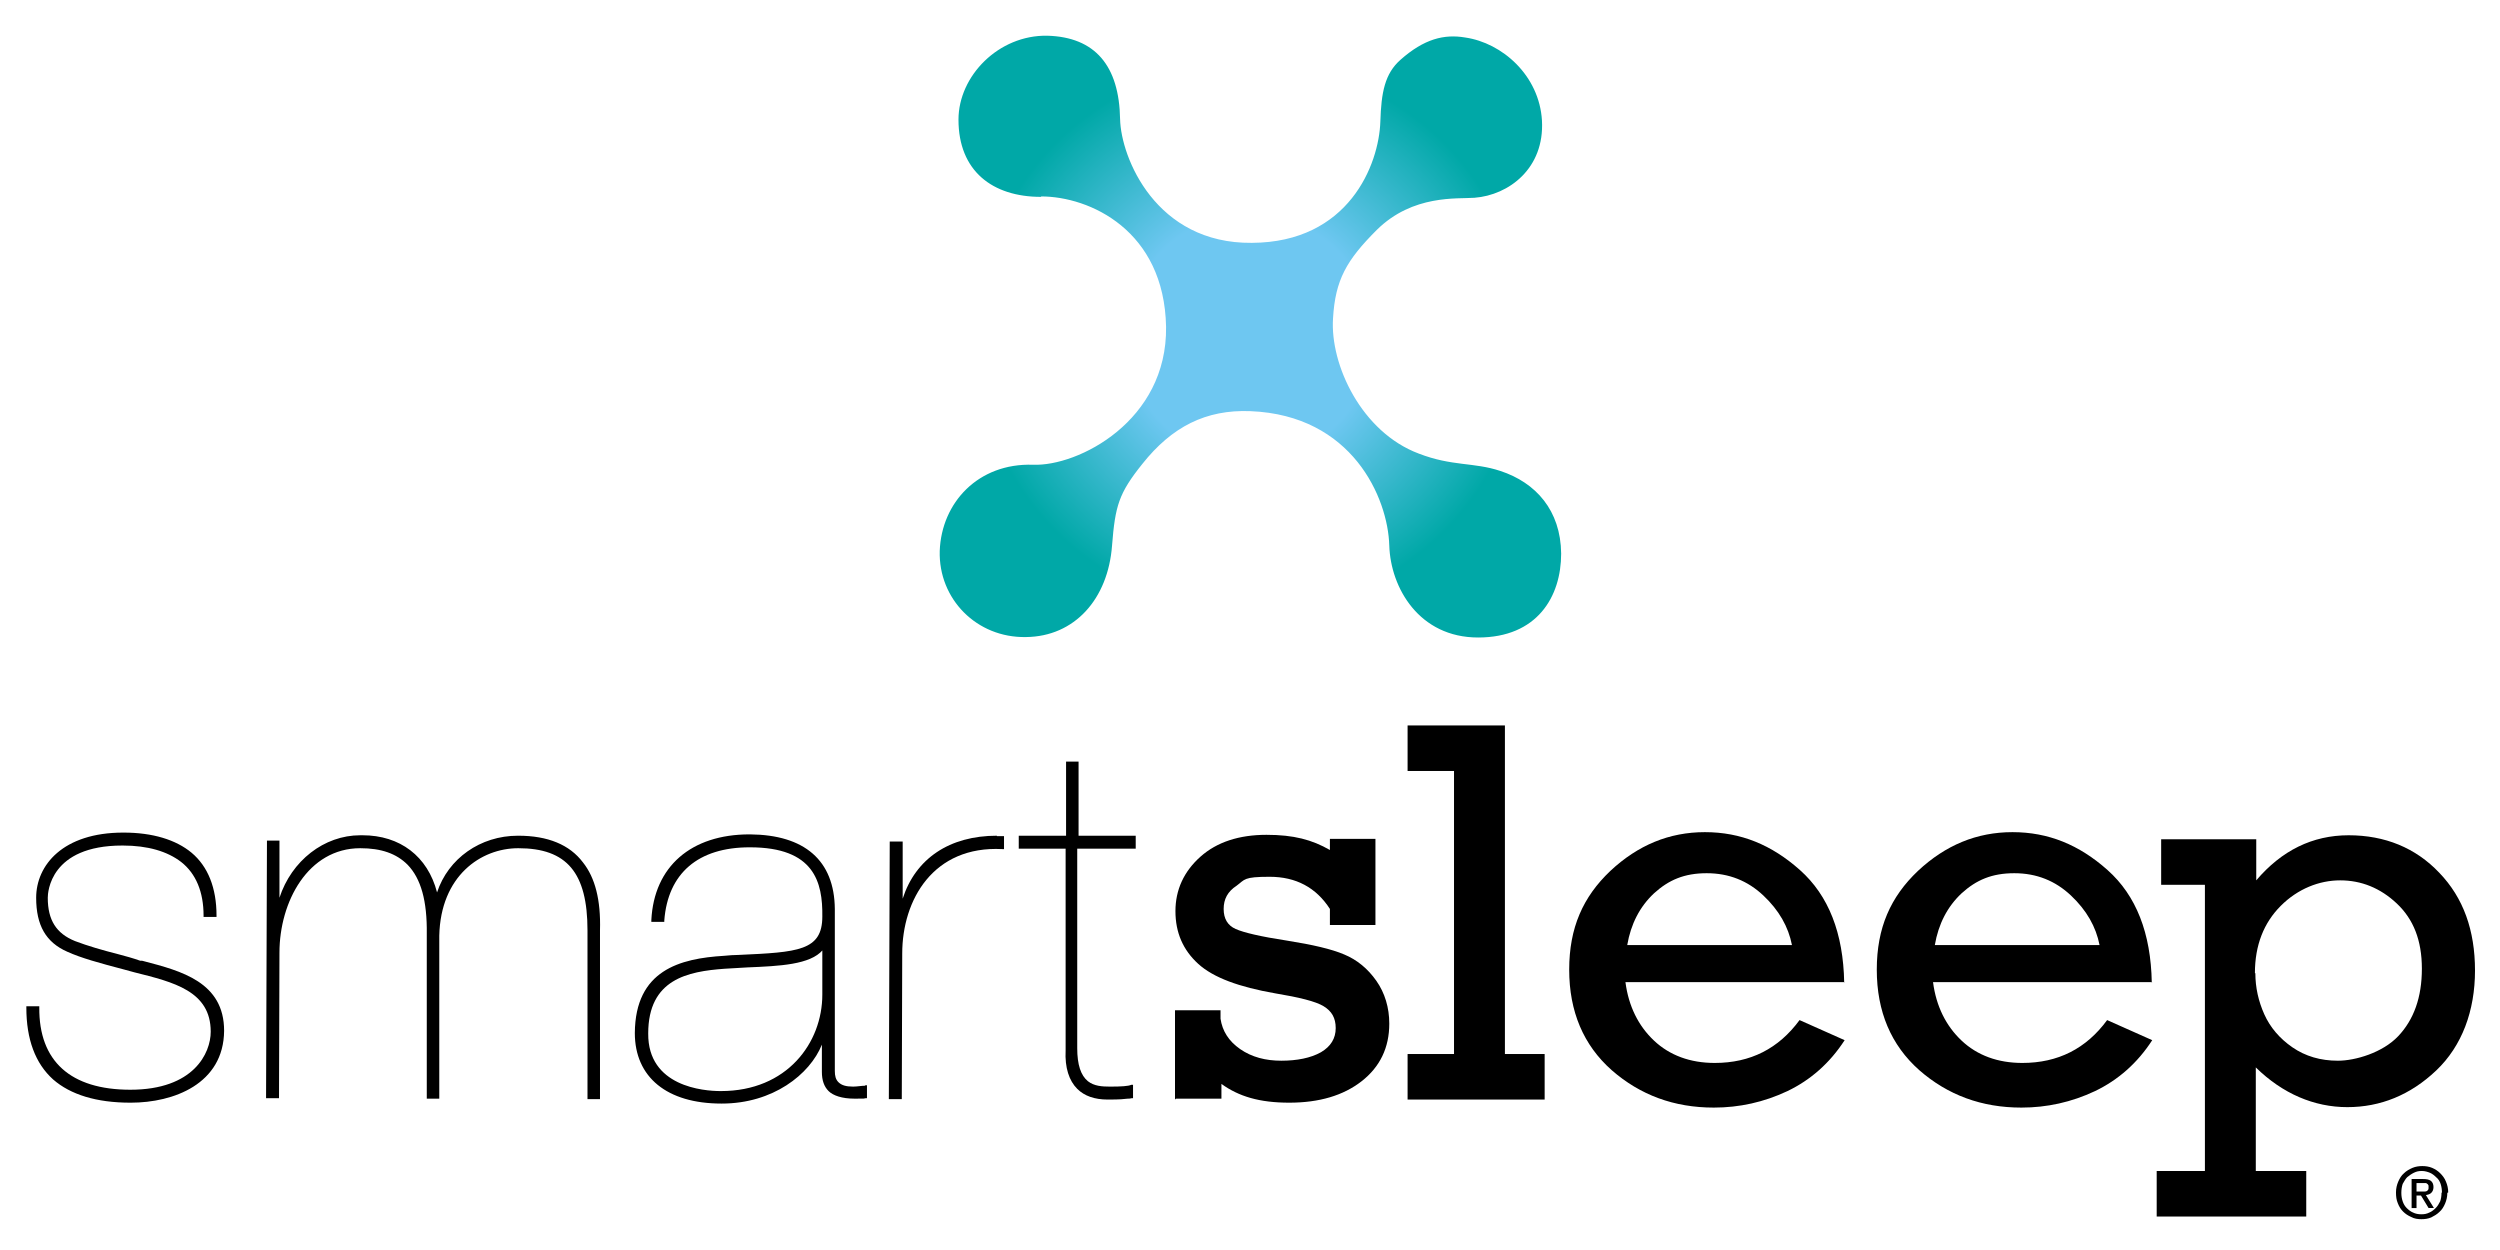
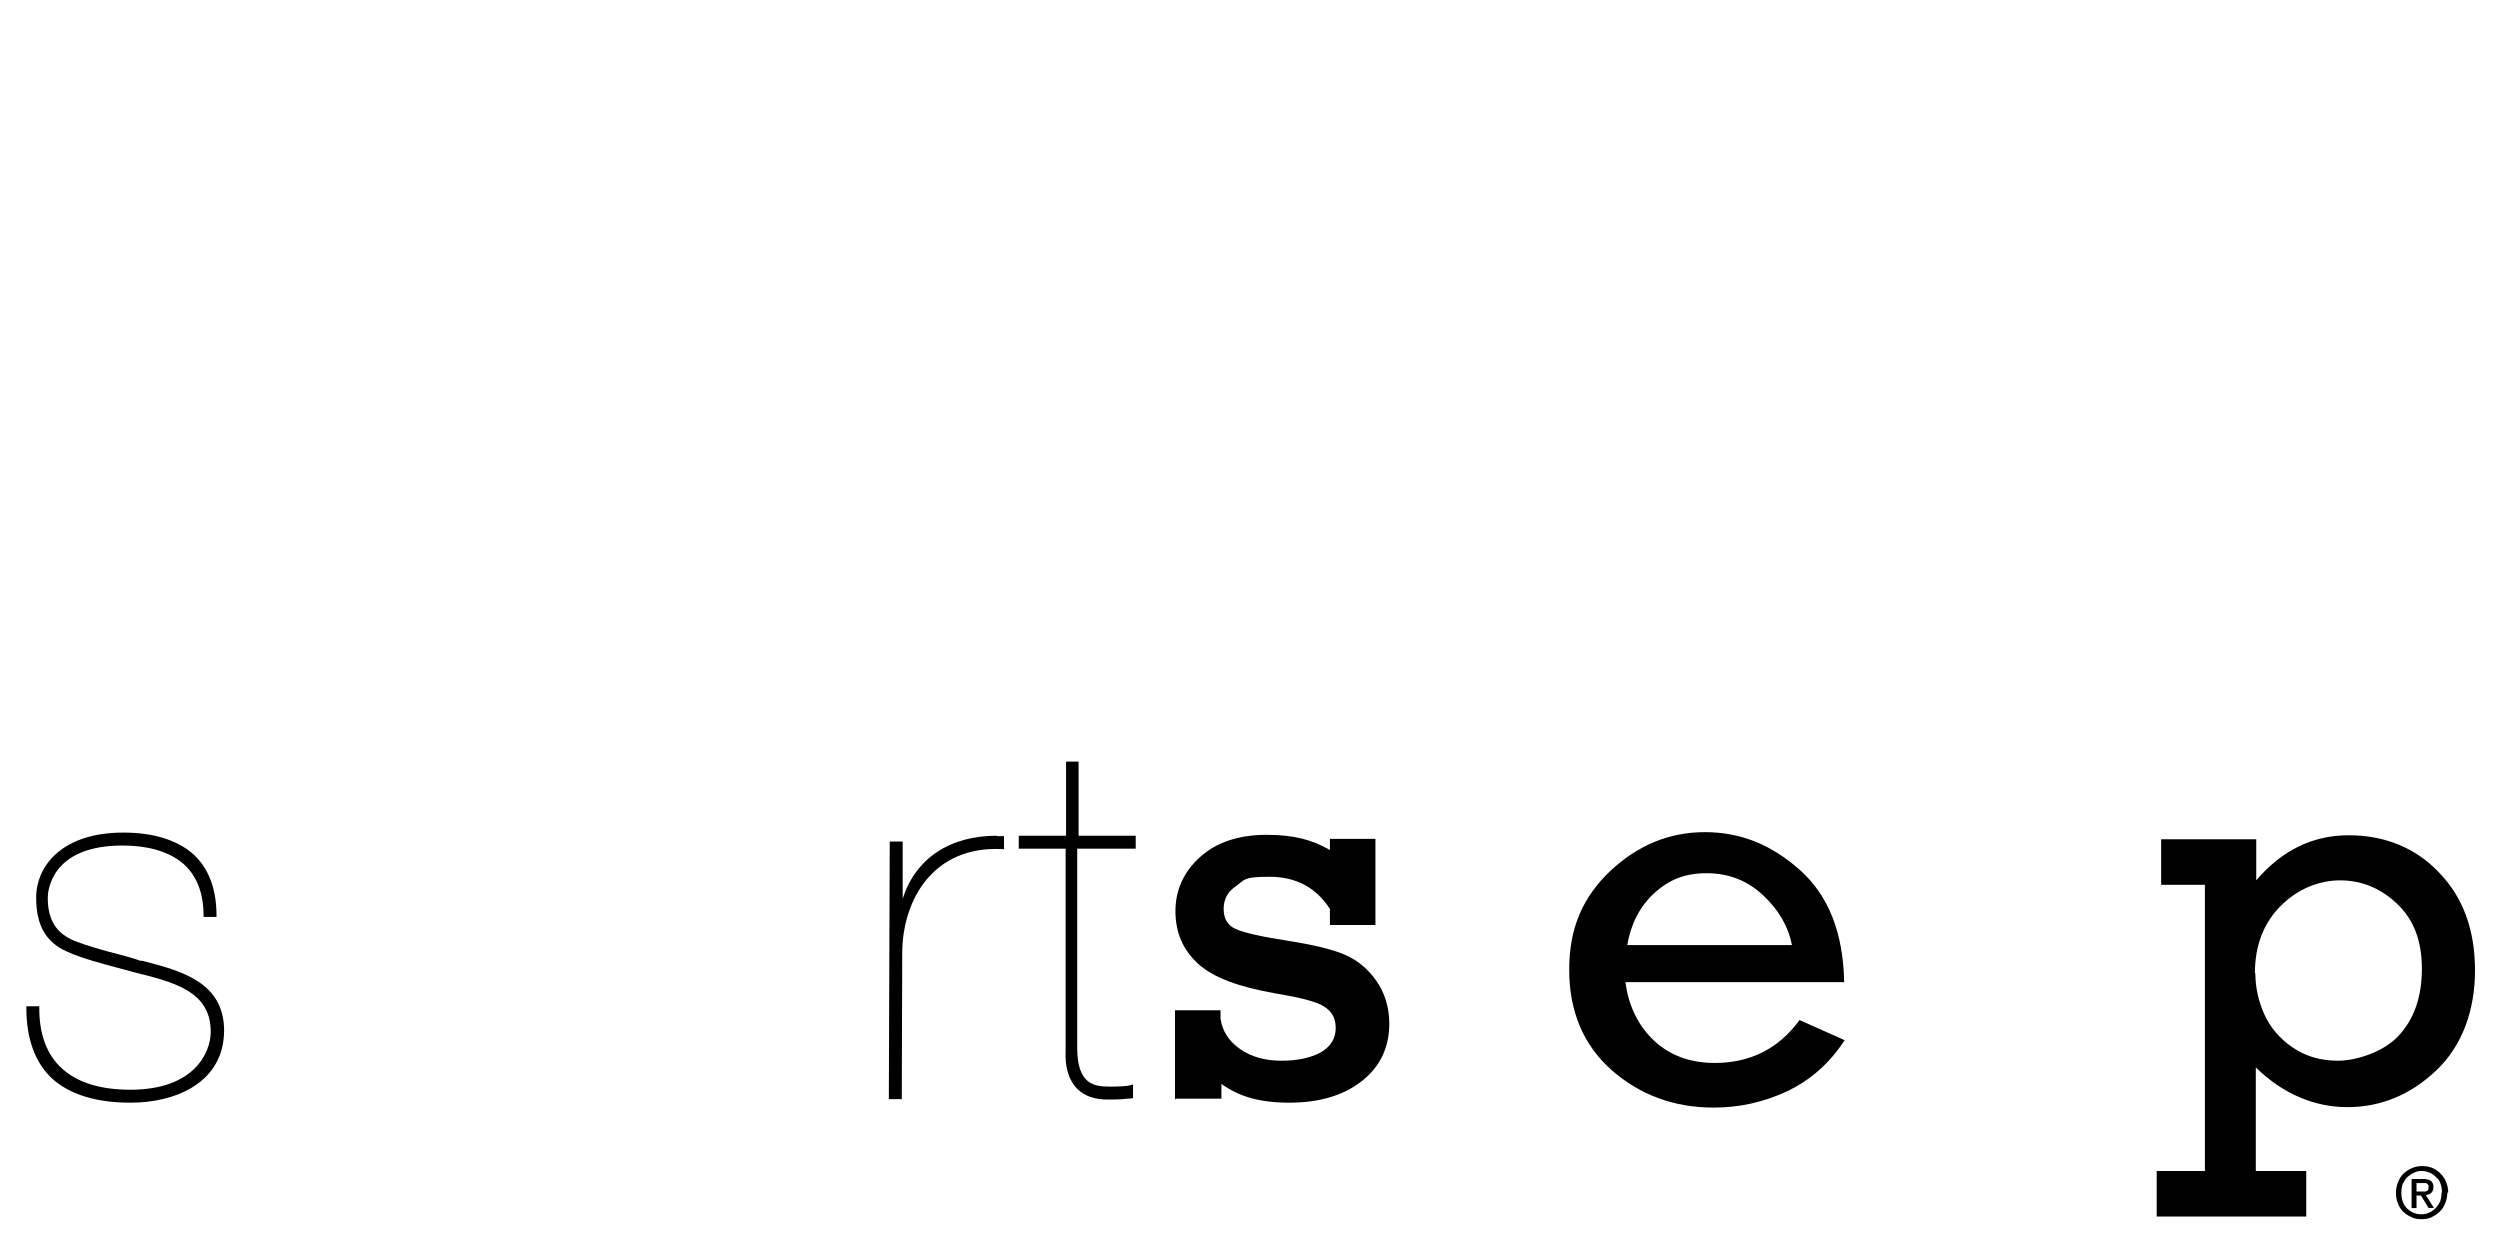
<svg xmlns="http://www.w3.org/2000/svg" viewBox="0 0 560 280" version="1.1" id="Ebene_1">
  <defs>
    <style>
      .st0 {
        fill: url(#Unbenannter_Verlauf_2);
      }
    </style>
    <radialGradient gradientUnits="userSpaceOnUse" gradientTransform="translate(0 281.3) scale(1 -1)" r="68.5" fy="205.8" fx="280" cy="205.8" cx="280" data-name="Unbenannter Verlauf 2" id="Unbenannter_Verlauf_2">
      <stop stop-color="#6ec7f1" offset=".4" />
      <stop stop-color="#00a8a7" offset=".9" />
    </radialGradient>
  </defs>
  <g id="LOGO_x5F_ORIGINAL">
    <g id="ORIGINAL_x5F_LOGO_x5F_A1">
      <g>
        <path d="M263.2,246.3v-20h10.2v1.9c.4,2.7,1.8,5,4.4,6.8s5.7,2.6,9.2,2.6,6.6-.6,8.9-1.9c2.2-1.3,3.3-3.1,3.3-5.4s-.9-3.8-2.7-4.9-5.5-2-10.9-2.9c-8-1.4-13.8-3.5-17.2-6.6s-5.1-7-5.1-11.8,1.9-8.9,5.6-12.2c3.7-3.3,8.7-4.9,14.8-4.9s10.2,1.1,14.2,3.4v-2.5h10.2v19.3h-10.2v-3.6c-3.1-4.8-7.6-7.2-13.5-7.2s-5.5.6-7.4,2c-2,1.3-2.9,3-2.9,5.2s.9,3.7,2.7,4.5c1.8.8,5.6,1.7,11.5,2.6,5.7.9,10,1.9,12.8,3.1,2.9,1.2,5.3,3.2,7.2,5.9s2.9,6,2.9,9.6c0,5.4-2.1,9.7-6.2,12.9s-9.5,4.8-16.2,4.8-11.3-1.4-15.2-4.2v3.3h-10.2" />
-         <polyline points="325.7 236.1 325.7 172.7 315.3 172.7 315.3 162.5 337.1 162.5 337.1 236.1 346 236.1 346 246.3 315.3 246.3 315.3 236.1 325.7 236.1" />
        <path d="M413.2,220h-49.1c.7,5.4,2.9,9.8,6.4,13.1,3.5,3.3,8.1,5,13.6,5,8,0,14.3-3.2,19-9.6l10.1,4.5c-3.3,5.1-7.6,8.9-12.8,11.4-5.3,2.5-10.8,3.7-16.5,3.7-8.9,0-16.5-2.8-22.9-8.4-6.3-5.6-9.5-13.1-9.5-22.5s3.1-16.3,9.2-22.1c6.2-5.8,13.2-8.7,21.2-8.7s14.9,2.8,21.3,8.5c6.4,5.7,9.7,14.1,9.9,25.2M401.4,211.7c-.8-4.1-2.9-7.8-6.4-11.1-3.5-3.3-7.7-5-12.7-5s-8.5,1.5-11.8,4.5c-3.2,3-5.2,6.9-6,11.6h36.8Z" />
-         <path d="M482.1,220h-49.1c.7,5.4,2.9,9.8,6.4,13.1,3.5,3.3,8.1,5,13.6,5,8,0,14.3-3.2,19-9.6l10.1,4.5c-3.3,5.1-7.6,8.9-12.8,11.4-5.3,2.5-10.8,3.7-16.5,3.7-8.9,0-16.5-2.8-22.9-8.4-6.3-5.6-9.5-13.1-9.5-22.5s3.1-16.3,9.2-22.1c6.2-5.8,13.2-8.7,21.2-8.7s14.9,2.8,21.3,8.5c6.4,5.7,9.7,14.1,9.9,25.2M470.3,211.7c-.8-4.1-2.9-7.8-6.4-11.1s-7.7-5-12.7-5-8.5,1.5-11.8,4.5c-3.2,3-5.2,6.9-6,11.6h36.8Z" />
        <path d="M493.9,262.3v-64.1h-9.8v-10.2h21.3v9.2c5.7-6.7,12.6-10.1,20.7-10.1s15,2.8,20.3,8.4c5.4,5.6,8,12.9,8,21.9s-2.9,16.9-8.7,22.4c-5.8,5.5-12.5,8.2-19.9,8.2s-14.5-3-20.5-8.9v23.2h11.3v10.2h-33.5v-10.2h10.7M505.2,218c0,3.2.7,6.3,2,9.2s3.4,5.4,6.3,7.4c2.9,2,6.3,3,10.2,3s10-1.8,13.5-5.5,5.3-8.7,5.3-15.1-1.9-11.1-5.6-14.6c-3.7-3.5-8-5.2-12.7-5.2s-9.5,1.9-13.3,5.7c-3.8,3.8-5.8,8.8-5.8,15.1Z" />
        <path d="M31.8,215.2h-.4c-1.7-.6-3.2-1-4.7-1.4-3.9-1-7-1.9-9.9-3-4.2-1.7-6.1-4.7-6.1-9.7,0-1.2.5-11.7,16.7-11.7h.1c5.6,0,10,1.3,13.1,3.7,3.3,2.6,5,6.7,5,12v.3h2.9s0-.3,0-.3c0-6.2-1.9-11-5.6-14.1-3.5-2.9-8.7-4.5-15.2-4.5h-.1c-13.5,0-19.5,7.3-19.5,14.6,0,6.2,2.2,10,7,12.1,3.1,1.4,7.1,2.5,12.8,4,.8.2,1.5.4,2.2.6,8.8,2.2,17.1,4.2,17.1,13.3,0,4.8-3.8,13-18,13h0c-13.4,0-20.5-6.4-20.4-18.4v-.3h-2.9s0,.3,0,.3c0,7.1,2,12.5,6,16.1,3.9,3.4,9.7,5.2,17.3,5.2h.1c9.6,0,20.8-4.2,20.9-16.1,0-10.9-9.6-13.4-18-15.6Z" />
-         <path d="M116,187.2c-8.4,0-15.6,5.1-18.1,12.7-2.1-8.1-8.3-12.8-16.7-12.8s-.3,0-.5,0c-8.1,0-15.4,5.7-18.1,14v-12.8s-2.8,0-2.8,0l-.2,57.7h2.9s.1-32.6.1-32.6c0-11.4,6.4-23.4,18.1-23.4,4.7,0,8.1,1.2,10.6,3.7,3,3.1,4.4,8.1,4.3,15.5v36.9c-.1,0,2.8,0,2.8,0v-36.5c.3-13.4,9.3-19.6,17.7-19.6,10.9,0,15.5,5.5,15.5,18.4v37.8c-.1,0,2.8,0,2.8,0v-37.8c.2-6.8-1.1-11.8-3.8-15.2-3-4-7.9-6-14.5-6Z" />
-         <path d="M193.8,243.2c-.8,0-1.8.2-2.7.2-1.6,0-2.6-.3-3.3-1-.6-.6-.8-1.4-.8-2.5v-36.3c-.1-10.9-6.8-16.6-19-16.7h-.1c-13.1,0-21.4,7.2-22,19.2v.4s2.9,0,2.9,0v-.3c.8-10.6,7.6-16.4,19.1-16.4h.1c14.4,0,16.3,7.8,16.2,15.5,0,7.7-5.5,8-18.7,8.6-1.1,0-2.2.1-3.3.2-9.9.6-19.9,3.2-20,17.3,0,9.9,7.2,15.8,19.4,15.8h.1c11.4,0,19.7-6.5,22.4-13.2v6.1c0,1.9.5,3.3,1.5,4.3s3,1.7,5.8,1.7,1.8,0,2.5-.1h.3s0-2.5,0-2.5v-.4s-.4,0-.4,0ZM184.2,212.9v9.9c0,10.8-7.9,21.6-22.7,21.6h-.1c-3.8,0-16.3-1-16.2-12.9,0-12.2,8.9-13.9,17.1-14.5,1.7-.1,3.4-.2,5.1-.3,7.2-.3,14.1-.6,16.9-3.9Z" />
        <path d="M223.3,187.2c-10.6,0-18.2,5.1-21.1,14.1v-12.8s-2.9,0-2.9,0l-.2,57.7h2.9s.1-32.6.1-32.6c0-12.1,7-24.2,22.4-23.4h.4s0-2.9,0-2.9h-.3c-.4,0-.8,0-1.3,0Z" />
        <path d="M254.4,190.1v-2.9s-12.8,0-12.8,0v-16.6c0,0-2.8,0-2.8,0v16.6h-10.6v2.9s10.5,0,10.5,0v45.2c-.2,3.9.8,6.8,2.6,8.6,1.6,1.6,3.9,2.4,6.8,2.4h.3c2.4,0,3.4-.1,4.2-.2.3,0,.6,0,.9-.1h.3s0-3,0-3h-.4c-.6.3-2.3.4-4.6.4h-.2c-1.7,0-3.5-.1-4.9-1.2-1.6-1.3-2.4-3.7-2.4-7.4v-44.7h13Z" />
        <path d="M548.2,267.2c0,.9-.2,1.7-.5,2.4s-.7,1.4-1.3,1.9c-.5.5-1.2.9-1.8,1.2-.7.3-1.4.4-2.2.4s-1.6-.1-2.3-.5c-.7-.3-1.3-.7-1.8-1.2s-.9-1.1-1.2-1.9c-.3-.7-.4-1.5-.4-2.4s.2-1.7.5-2.4.7-1.4,1.3-1.9c.5-.5,1.2-.9,1.9-1.2.7-.3,1.5-.4,2.2-.4s1.5.1,2.2.4c.7.3,1.3.7,1.8,1.2.5.5,1,1.1,1.3,1.9.3.7.5,1.5.5,2.4ZM547,267.2c0-.7-.1-1.4-.3-2s-.5-1.1-1-1.5c-.4-.4-.9-.8-1.4-1-.5-.2-1.1-.4-1.8-.4s-1.2.1-1.8.4-1,.6-1.5,1c-.4.4-.7,1-1,1.5-.2.6-.3,1.3-.3,2s.1,1.3.3,1.9c.2.6.5,1.1.9,1.5.4.4.9.8,1.4,1,.6.3,1.2.4,1.9.4s1.2-.1,1.8-.4c.5-.2,1-.6,1.4-1s.7-.9,1-1.5c.2-.6.3-1.2.3-2ZM541.3,270.6h-1.1v-6.5h2.5c.8,0,1.4.1,1.8.4s.6.8.6,1.4-.2,1-.5,1.3c-.3.3-.7.4-1.2.5l1.8,2.9h-1.2l-1.7-2.8h-1v2.8h0ZM542.5,266.9c.2,0,.4,0,.6,0,.2,0,.3,0,.5-.1.1,0,.2-.2.3-.3s.1-.3.1-.6,0-.4-.1-.5c0-.1-.2-.2-.3-.3s-.3-.1-.5-.1c-.2,0-.3,0-.5,0h-1.3v1.9h1.2Z" />
      </g>
-       <path d="M233.2,44.1c-10.9,0-18.5-5.8-18.5-17.3,0-9.8,9-19,19.9-18.8,10.7.3,16.1,6.7,16.3,18.7.2,8.6,8,27.9,29.5,27.7,21.7-.1,28.5-17.5,28.8-27.2.2-6.5,1-10.7,4.5-13.8,5.3-4.7,9.8-5.8,14.5-5,8.3,1.2,16.6,8.5,17.2,18.6.6,10.7-7.4,16.7-15.1,17.3-3.8.3-13.8-.8-21.9,7.2-6.8,6.8-9.3,11.2-9.8,19.8-.7,10.4,6.4,25.5,19.2,30.3,7.5,2.9,12.3,1.9,18.3,3.9,7.9,2.6,13.5,8.8,13.6,18.5,0,9.7-5.4,18.8-18.6,18.8s-19.6-11.1-19.9-20.6c-.3-10.7-8.3-29.2-31.1-30.1-10-.4-17.6,3.5-24.2,11.8-5.3,6.6-6.1,9.4-6.8,18.3-.9,12-8.4,20.4-19.3,20.5-11,.2-19.6-8.5-19.3-19.3.4-10.8,8.6-19.7,20.9-19.3,10.1.4,30.1-9.8,29.8-30.9-.4-21.6-17.1-29.2-28-29.2Z" class="st0" />
    </g>
  </g>
</svg>